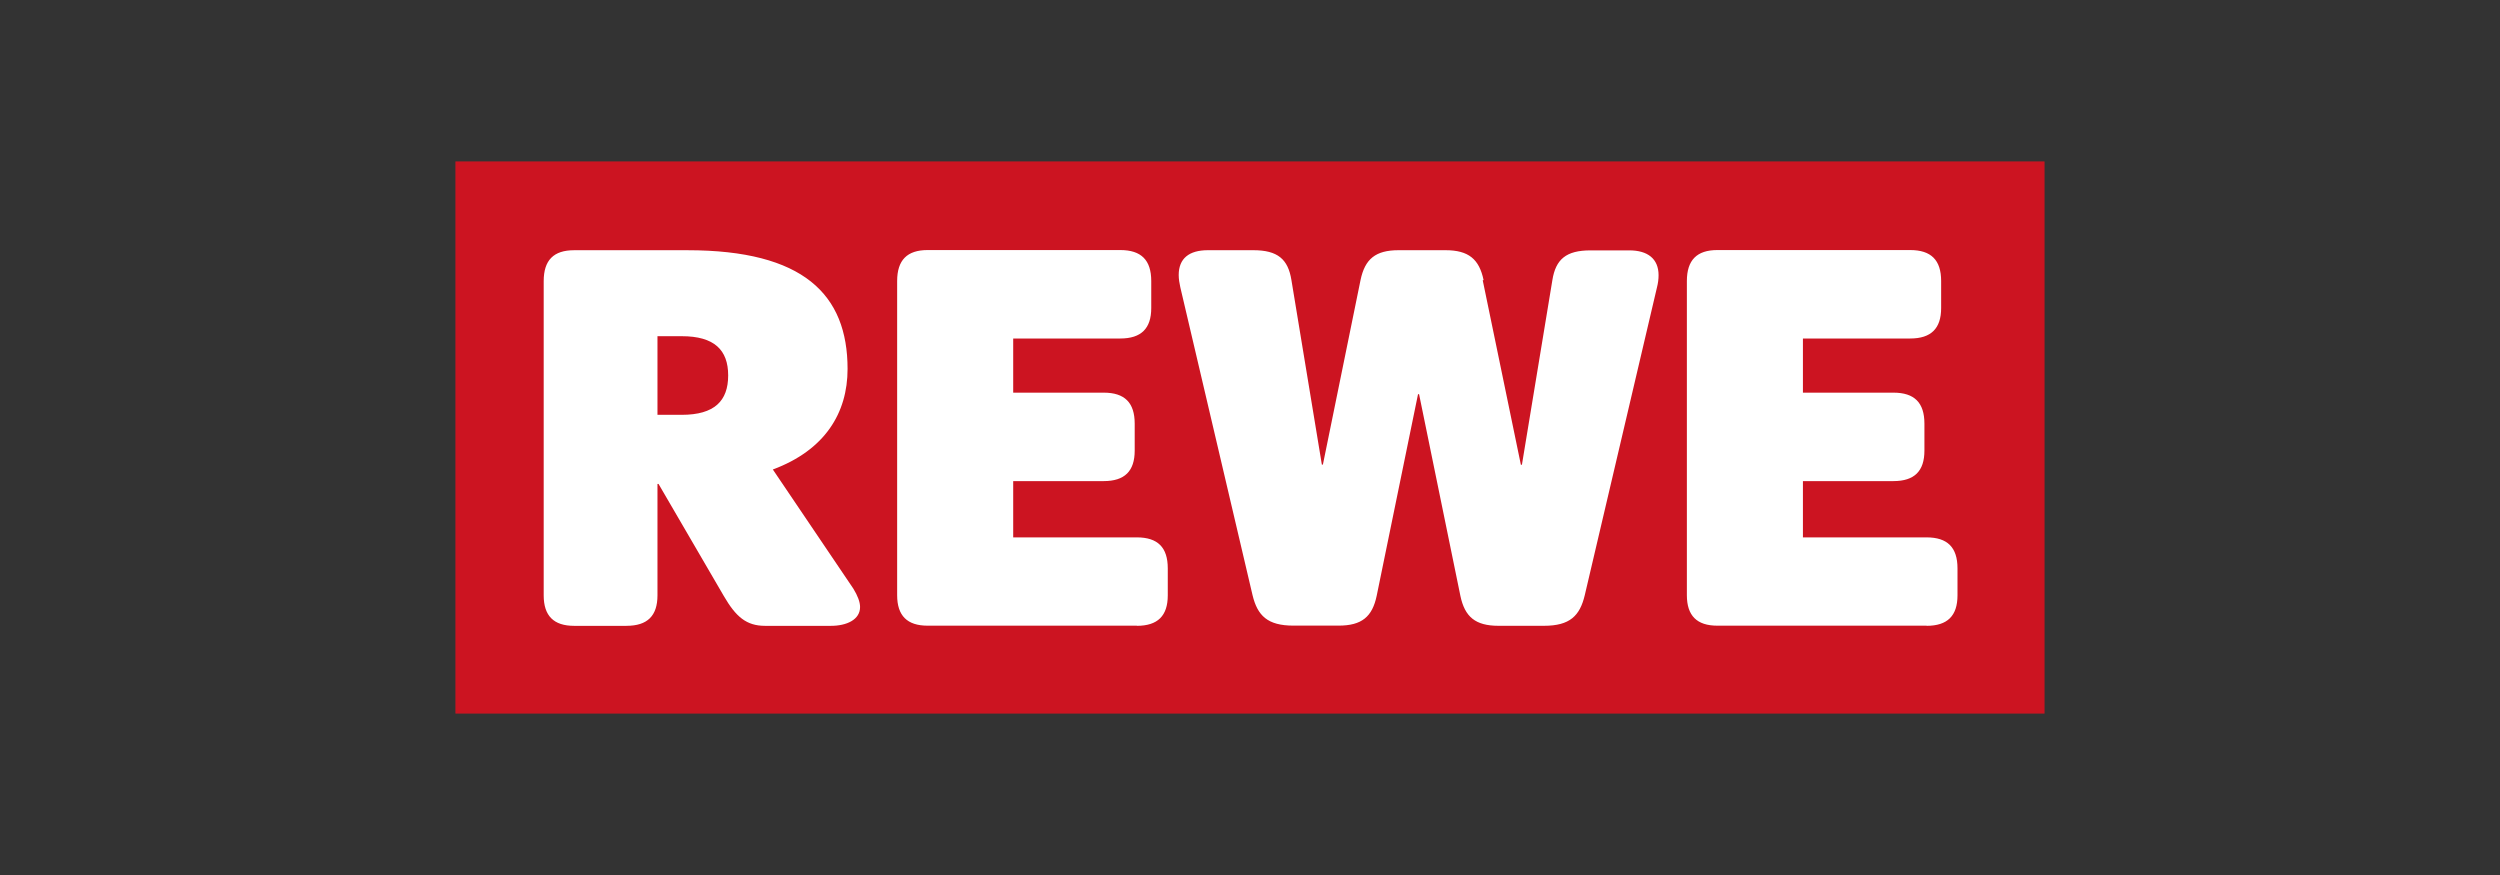
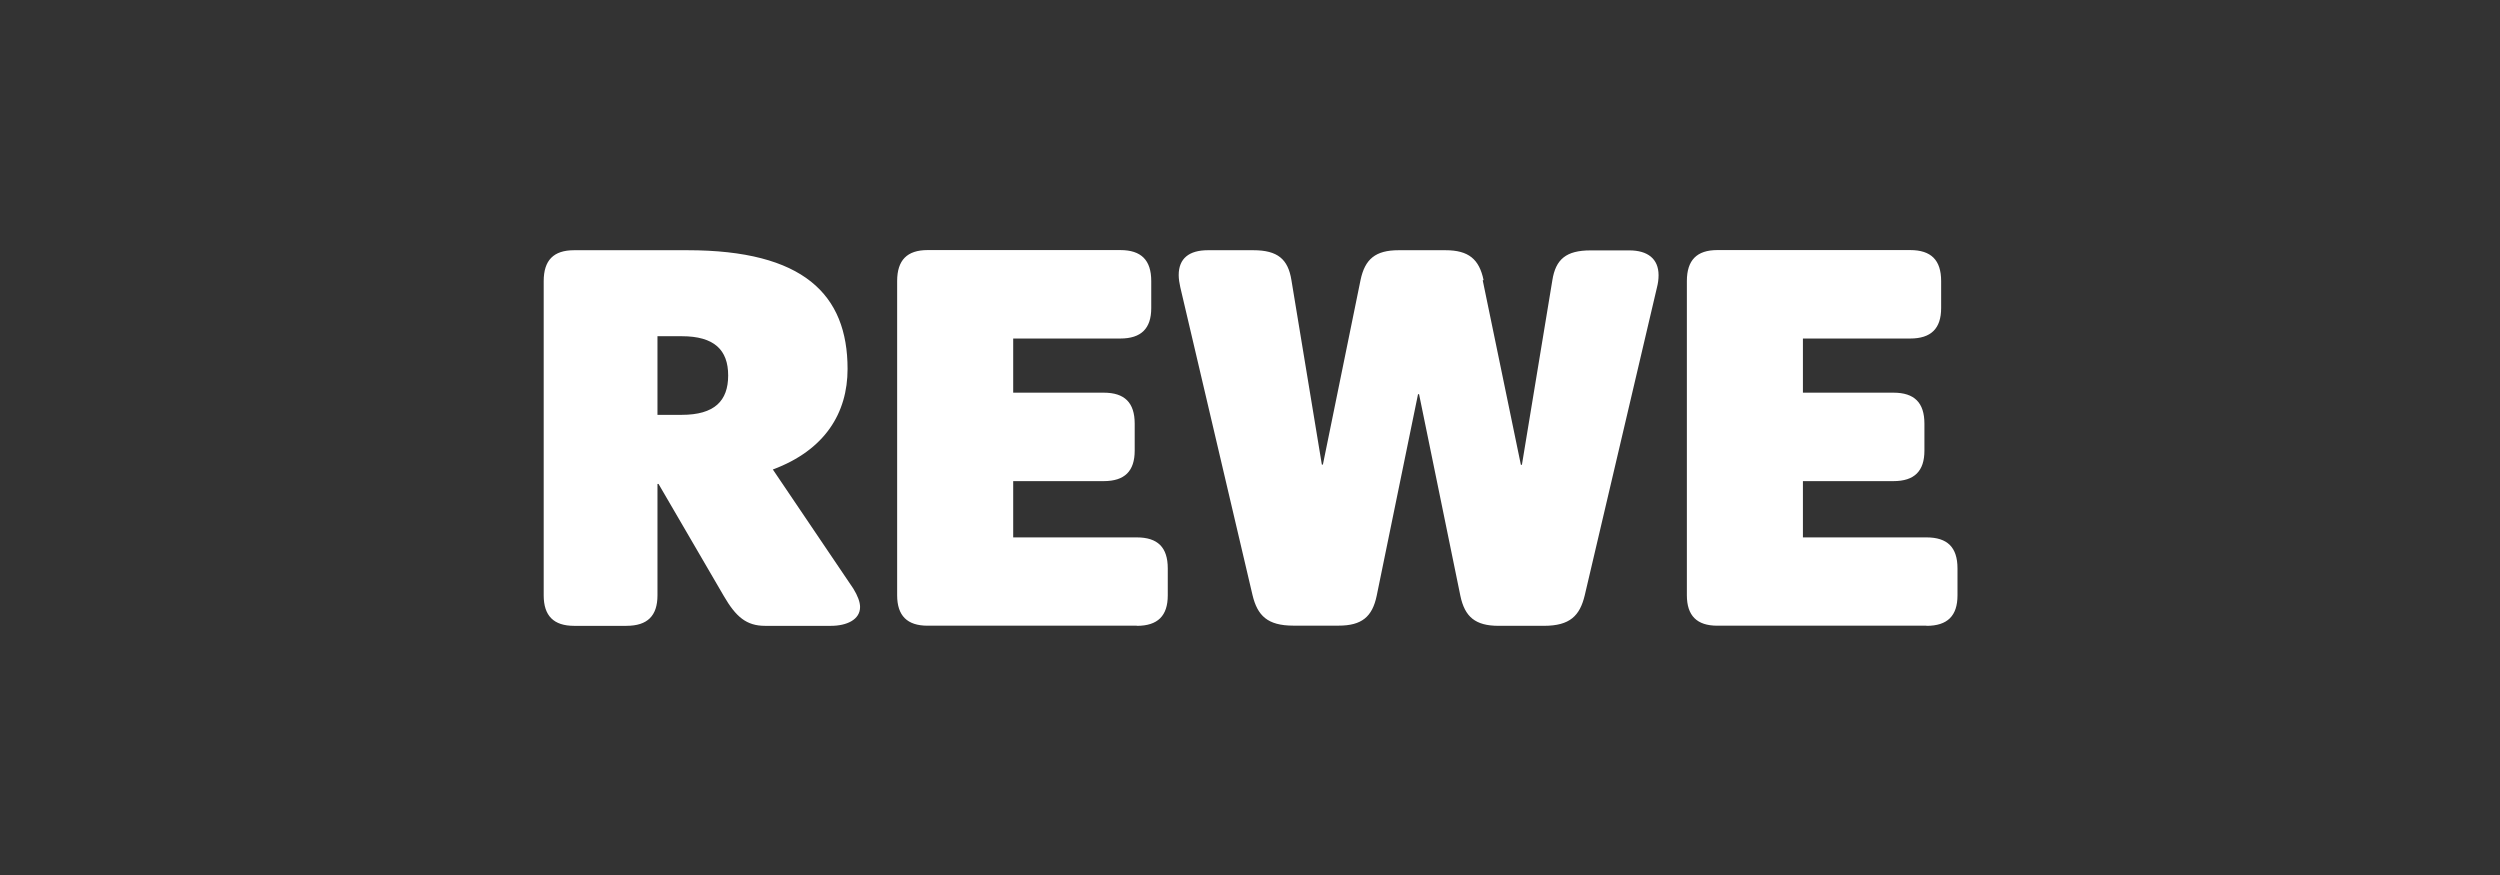
<svg xmlns="http://www.w3.org/2000/svg" id="Ebene_1" viewBox="0 0 1000 350">
  <rect x="0" y="0" width="1000" height="350" fill="#333333" stroke="none" />
  <defs>
    <style>.cls-1{fill:#fff;}.cls-2{fill:#cc1421;}</style>
  </defs>
-   <rect class="cls-2" x="182.17" y="64.57" width="635.65" height="220.86" />
-   <path class="cls-1" d="m250.61,250.33c8.37,0,12.38-4.01,12.38-12.17v-44.59h.42l26.1,44.81c4.85,8.37,9.07,11.96,16.53,11.96h26.31c6.33,0,11.68-2.46,11.68-7.53,0-1.97-.91-4.43-2.67-7.32l-32.22-47.69c20.82-7.74,29.89-22.58,29.89-40.23,0-29.82-17.66-47.48-64.08-47.48h-45.3c-8.23,0-12.17,4.01-12.17,12.38v125.7c0,8.16,4.01,12.17,12.17,12.17h20.96Zm12.38-84.41v-31.44h9.71c13.01,0,18.57,5.49,18.57,15.69s-5.49,15.76-18.57,15.76h-9.71Zm191.74,84.41c8.37,0,12.38-4.01,12.38-12.17v-10.83c0-8.37-4.01-12.38-12.38-12.38h-49.45v-22.51h36.22c8.37,0,12.38-4.01,12.38-12.17v-10.83c0-8.37-4.01-12.38-12.38-12.38h-36.22v-21.66h42.84c8.37,0,12.38-4.01,12.38-12.17v-10.83c0-8.37-4.01-12.38-12.38-12.38h-77.09c-8.16,0-12.17,4.01-12.17,12.38v125.7c0,8.16,4.01,12.17,12.17,12.17h83.7v.07Zm138.71-138.29c-1.76-8.37-5.98-11.96-15.26-11.96h-18.71c-9.28,0-13.5,3.52-15.26,11.96l-15.05,73.79h-.42l-12.17-73.79c-1.34-8.37-5.49-11.96-15.26-11.96h-18.15c-7.53,0-11.68,3.31-11.68,9.92,0,1.62.28,3.24.63,4.85l28.91,123.23c1.97,8.16,5.98,12.17,16.32,12.17h18.08c9.28,0,13.5-3.52,15.26-11.96l16.53-80.61h.42l16.53,80.68c1.76,8.37,5.98,11.96,15.26,11.96h18.15c10.41,0,14.35-4.01,16.32-12.17l28.91-123.23c.42-1.62.63-3.24.63-4.85,0-6.61-4.43-9.92-11.68-9.92h-15.55c-9.71,0-13.93,3.52-15.26,11.96l-12.17,73.79h-.42l-15.26-73.79.35-.07Zm177.18,138.29c8.37,0,12.38-4.01,12.38-12.17v-10.83c0-8.37-4.01-12.38-12.38-12.38h-49.45v-22.51h36.22c8.37,0,12.38-4.01,12.38-12.17v-10.83c0-8.37-4.01-12.38-12.38-12.38h-36.22v-21.66h42.91c8.37,0,12.38-4.01,12.38-12.17v-10.83c0-8.37-4.01-12.38-12.38-12.38h-77.16c-8.16,0-12.17,4.01-12.17,12.38v125.7c0,8.16,4.01,12.17,12.17,12.17h83.7v.07Z" />
+   <path class="cls-1" d="m250.61,250.33c8.37,0,12.38-4.01,12.38-12.17v-44.59h.42l26.1,44.81c4.85,8.37,9.07,11.96,16.53,11.96h26.31c6.33,0,11.68-2.46,11.68-7.53,0-1.97-.91-4.43-2.67-7.32l-32.22-47.69c20.82-7.74,29.89-22.58,29.89-40.23,0-29.82-17.66-47.48-64.08-47.48h-45.3c-8.23,0-12.17,4.01-12.17,12.38v125.7c0,8.16,4.01,12.17,12.17,12.17h20.96m12.38-84.41v-31.44h9.71c13.01,0,18.57,5.49,18.57,15.69s-5.49,15.76-18.57,15.76h-9.71Zm191.74,84.41c8.37,0,12.38-4.01,12.38-12.17v-10.83c0-8.37-4.01-12.38-12.38-12.38h-49.45v-22.51h36.22c8.37,0,12.38-4.01,12.38-12.17v-10.83c0-8.37-4.01-12.38-12.38-12.38h-36.22v-21.66h42.84c8.37,0,12.38-4.01,12.38-12.17v-10.83c0-8.37-4.01-12.38-12.38-12.38h-77.09c-8.16,0-12.17,4.01-12.17,12.38v125.7c0,8.16,4.01,12.17,12.17,12.17h83.7v.07Zm138.71-138.29c-1.76-8.37-5.98-11.96-15.26-11.96h-18.71c-9.28,0-13.5,3.52-15.26,11.96l-15.05,73.79h-.42l-12.17-73.79c-1.34-8.37-5.49-11.96-15.26-11.96h-18.15c-7.53,0-11.68,3.31-11.68,9.92,0,1.62.28,3.24.63,4.85l28.91,123.23c1.97,8.16,5.98,12.17,16.32,12.17h18.08c9.28,0,13.5-3.52,15.26-11.96l16.53-80.61h.42l16.53,80.68c1.76,8.37,5.98,11.96,15.26,11.96h18.15c10.41,0,14.35-4.01,16.32-12.17l28.91-123.23c.42-1.62.63-3.24.63-4.85,0-6.61-4.43-9.92-11.68-9.92h-15.55c-9.71,0-13.93,3.52-15.26,11.96l-12.17,73.79h-.42l-15.26-73.79.35-.07Zm177.18,138.29c8.37,0,12.38-4.01,12.38-12.17v-10.83c0-8.37-4.01-12.38-12.38-12.38h-49.45v-22.51h36.22c8.37,0,12.38-4.01,12.38-12.17v-10.83c0-8.37-4.01-12.38-12.38-12.38h-36.22v-21.66h42.91c8.37,0,12.38-4.01,12.38-12.17v-10.83c0-8.37-4.01-12.38-12.38-12.38h-77.16c-8.16,0-12.17,4.01-12.17,12.38v125.7c0,8.16,4.01,12.17,12.17,12.17h83.7v.07Z" />
</svg>